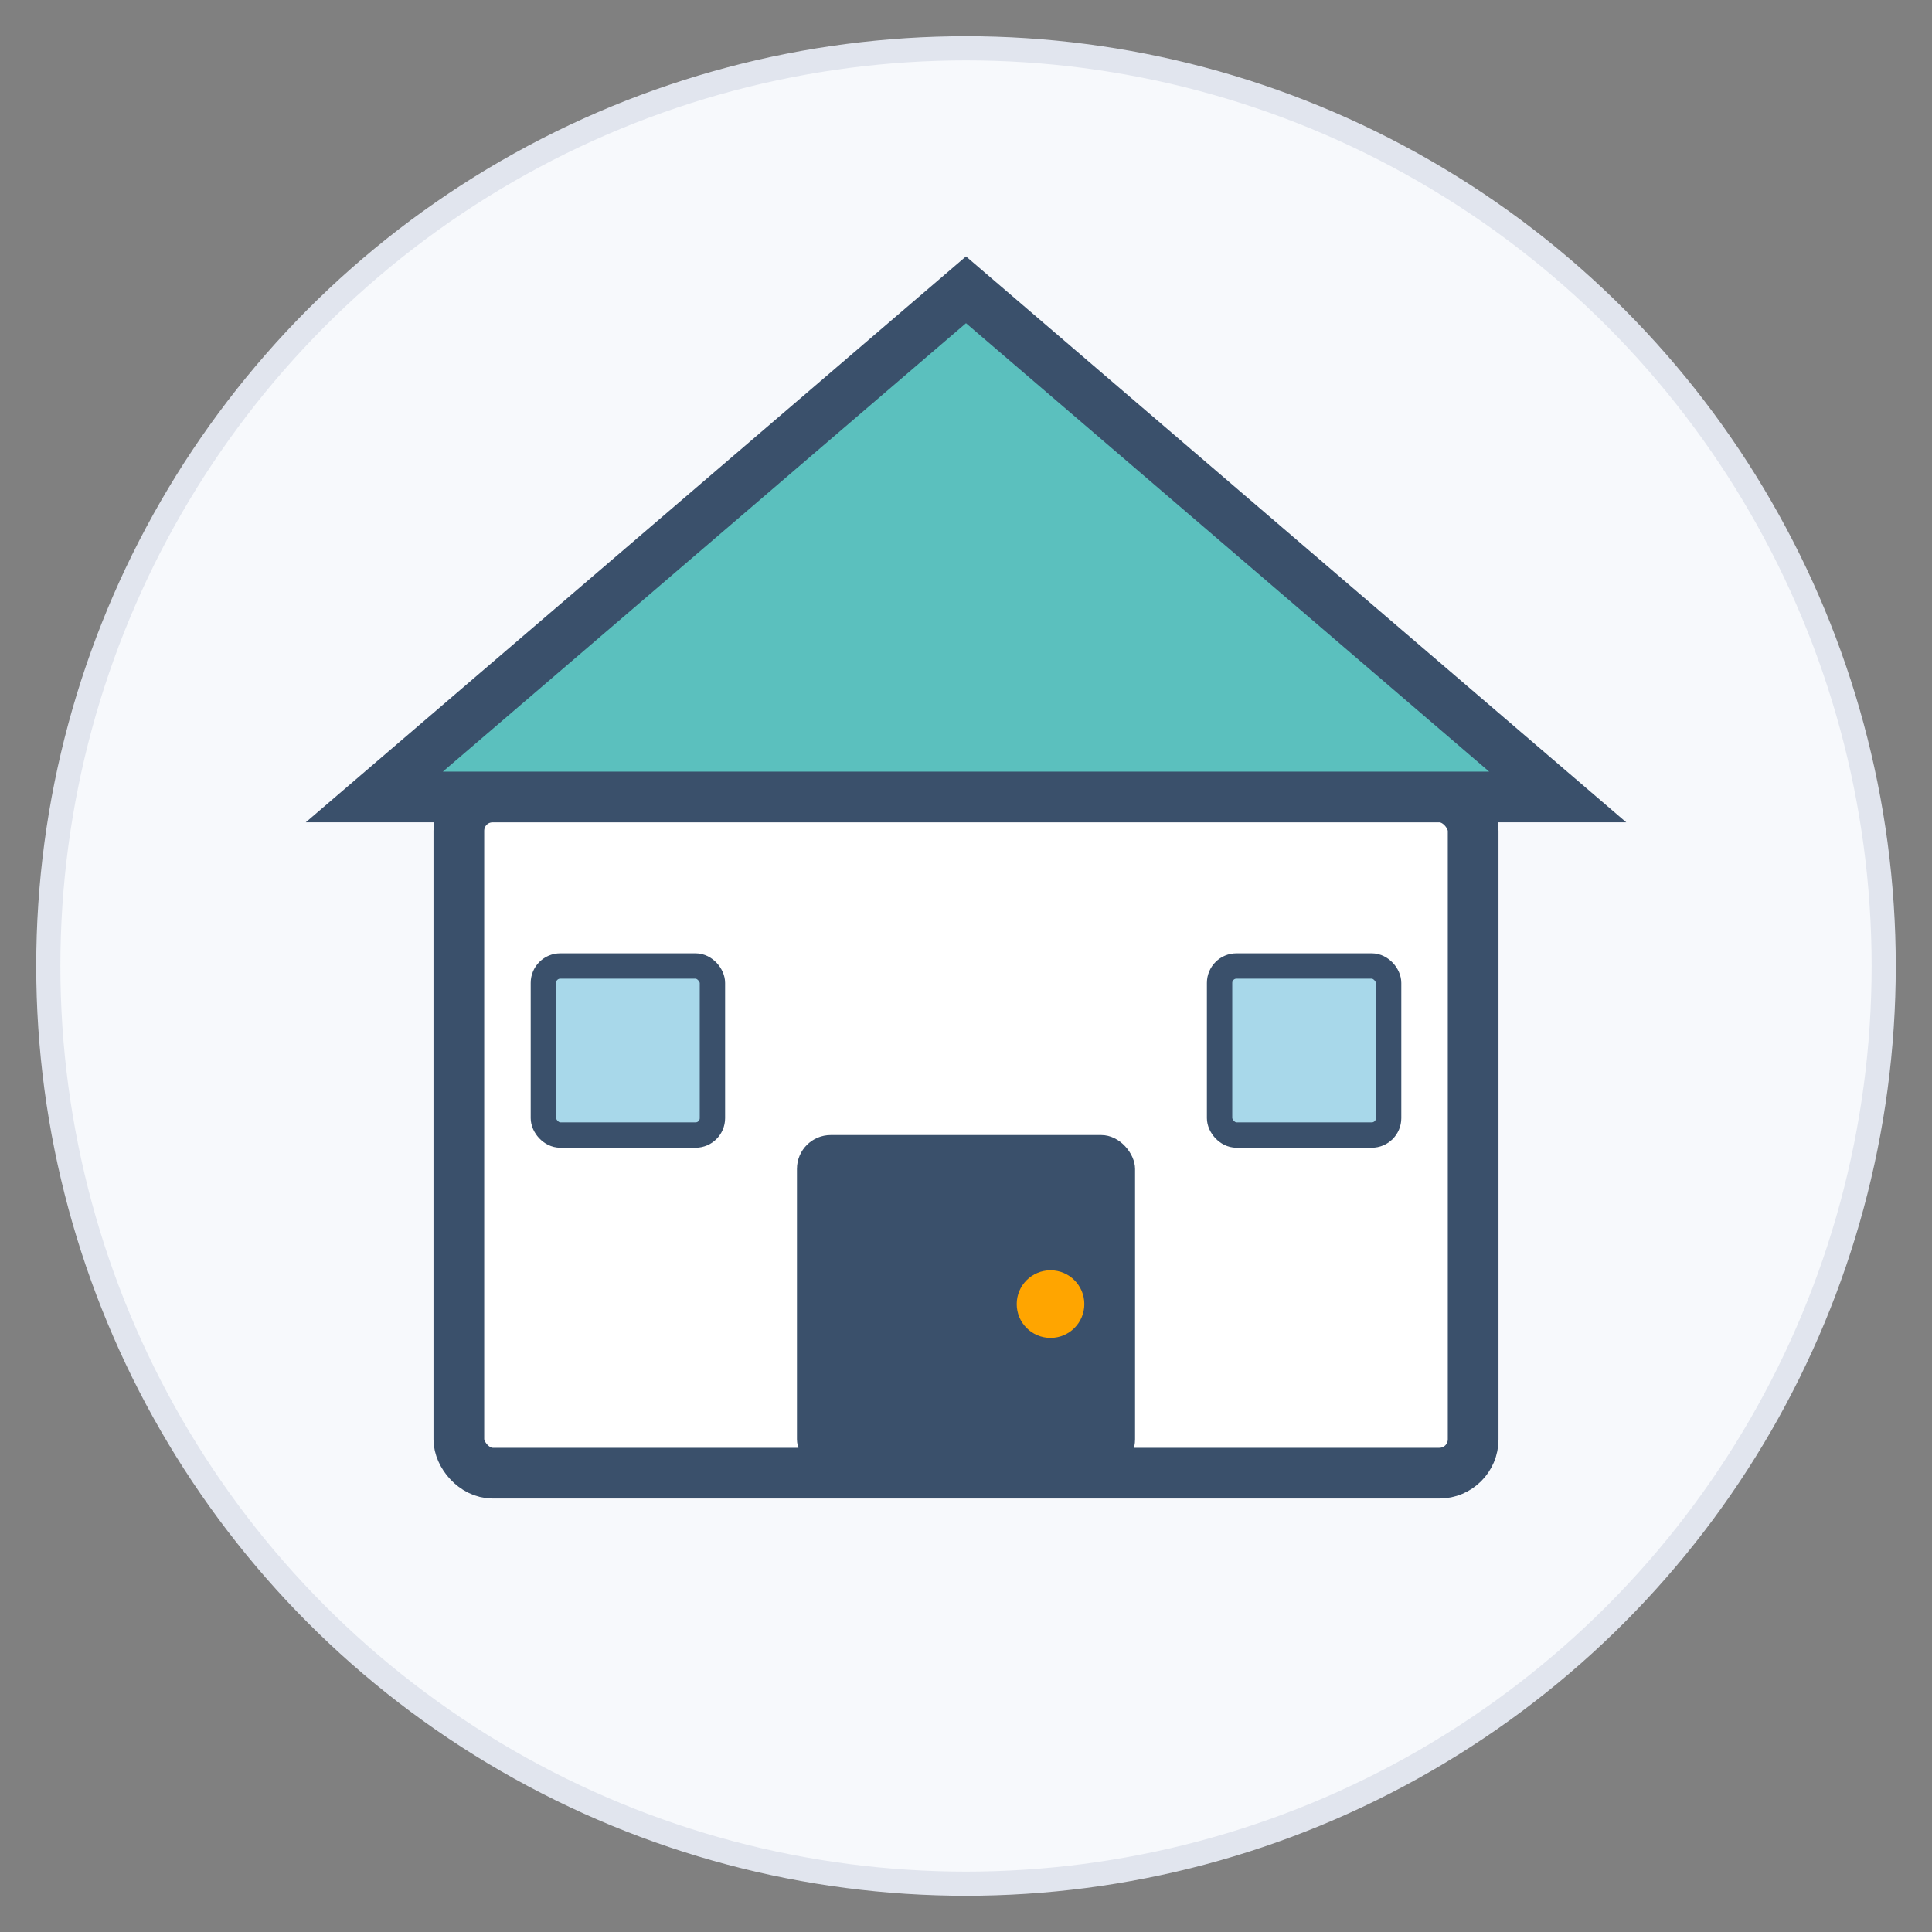
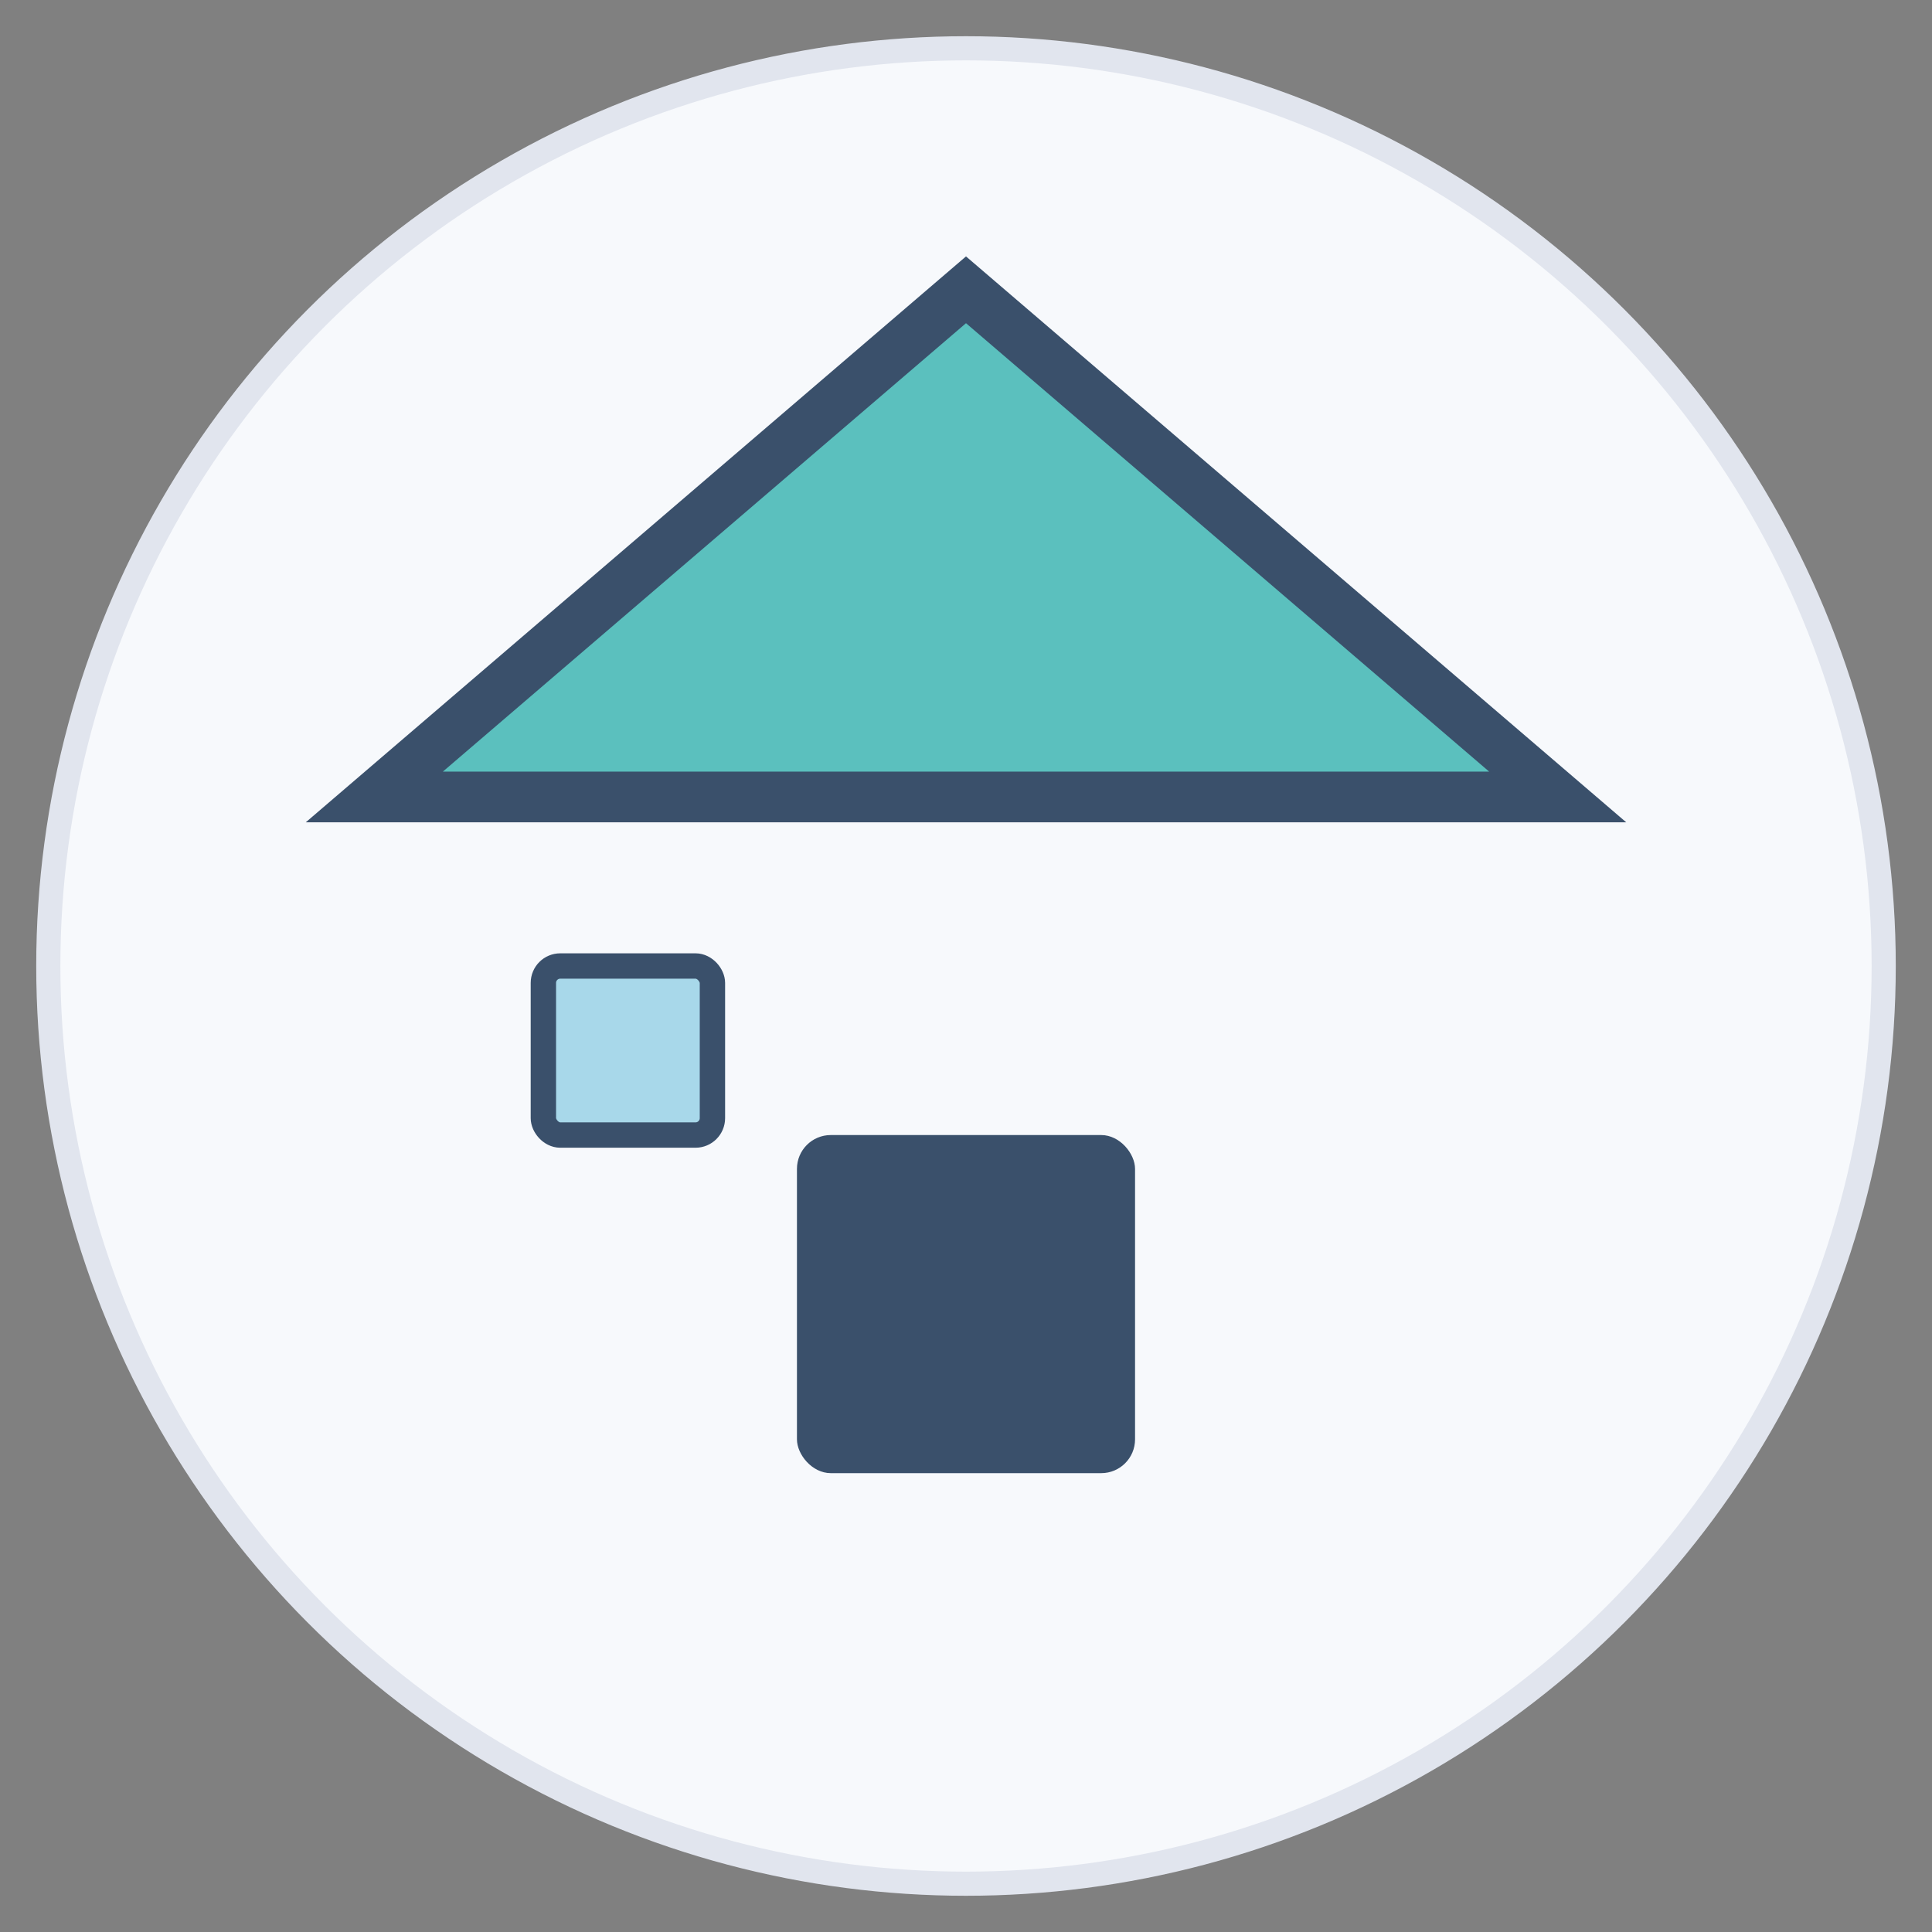
<svg xmlns="http://www.w3.org/2000/svg" width="80" height="80" viewBox="0 0 80 80">
  <rect x="0" y="0" width="80" height="80" fill="#808080" stroke="none" />
  <circle cx="40" cy="40" r="38" fill="#f7f9fc" stroke="#e1e5ee" stroke-width="1" />
  <g transform="translate(40,40) scale(0.7)">
-     <rect x="-30" y="-10" width="60" height="40" rx="2" fill="#ffffff" stroke="#3a506b" stroke-width="3" />
    <polygon points="-35,-10 35,-10 0,-40" fill="#5bc0be" stroke="#3a506b" stroke-width="3" />
    <rect x="-10" y="10" width="20" height="20" rx="2" fill="#3a506b" />
-     <circle cx="5" cy="20" r="2" fill="#ffa500" />
    <rect x="-25" y="0" width="10" height="10" rx="1" fill="#a8d8ea" stroke="#3a506b" stroke-width="1.5" />
-     <rect x="15" y="0" width="10" height="10" rx="1" fill="#a8d8ea" stroke="#3a506b" stroke-width="1.5" />
  </g>
</svg>